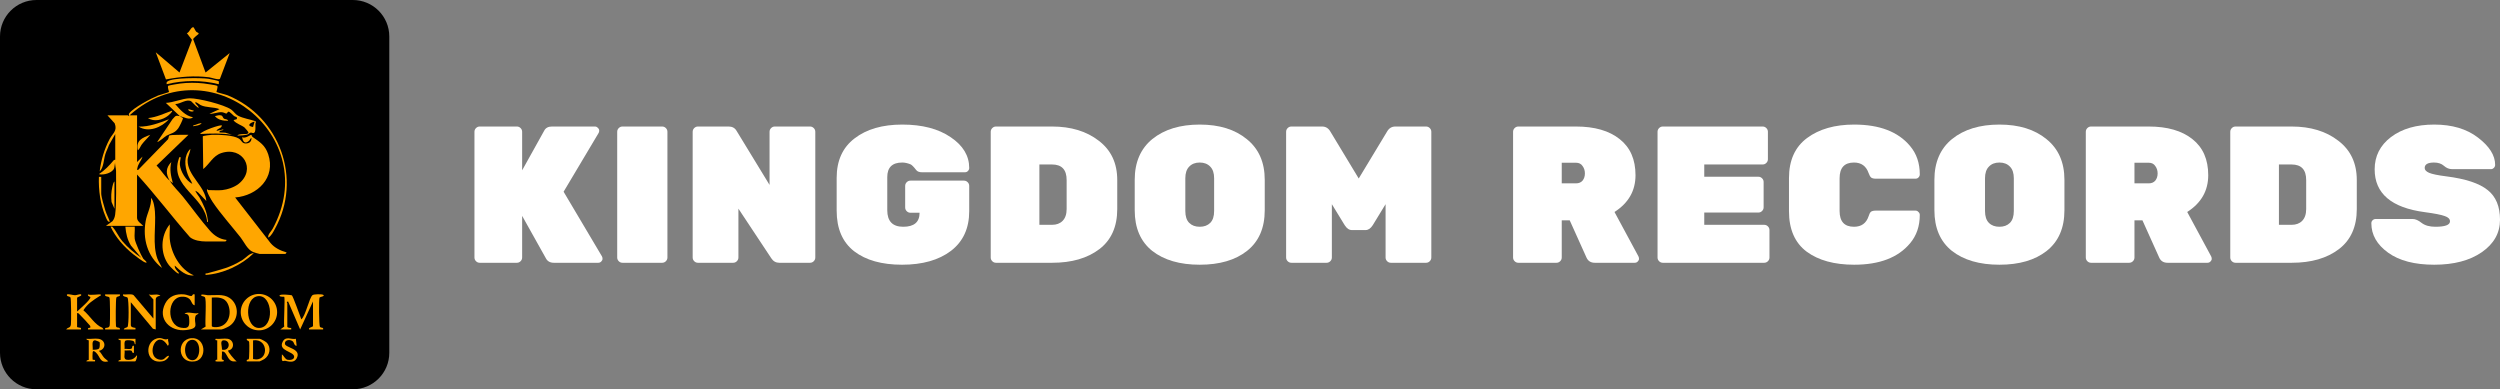
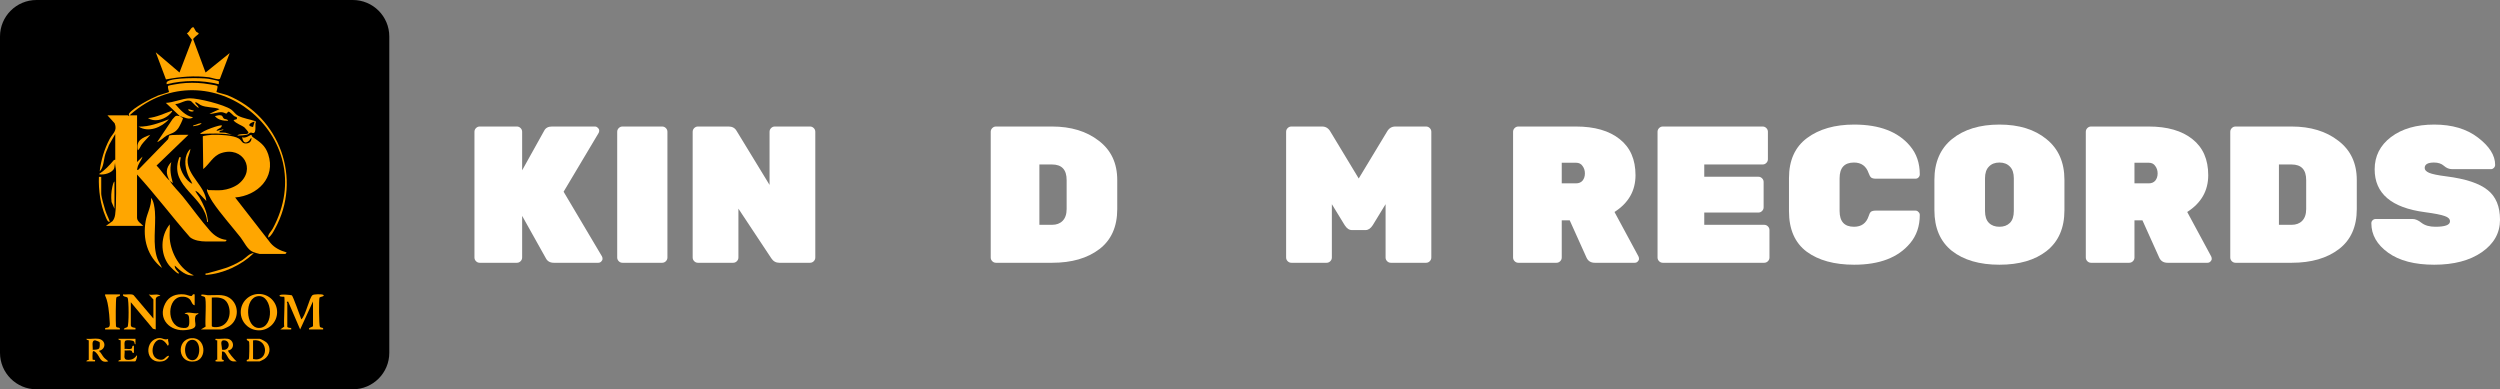
<svg xmlns="http://www.w3.org/2000/svg" width="411" height="64" viewBox="0 0 411 64" fill="none">
  <rect x="0" y="0" width="411" height="64" fill="#808080" stroke="none" />
  <path d="M58 0H6C2.686 0 0 2.686 0 6V58C0 61.314 2.686 64 6 64H58C61.314 64 64 61.314 64 58V6C64 2.686 61.314 0 58 0Z" fill="black" />
  <path d="M27.907 29.714C28.438 30.606 29.399 31.5 30.079 32.342C31.519 34.125 33.006 36.218 34.497 37.907C35.234 38.744 36.114 39.328 37.251 39.443C37.291 39.483 37.085 39.698 37.059 39.698H33.858C33.01 39.698 31.909 39.548 31.232 38.996C28.27 35.617 25.555 31.999 22.53 28.69V35.794C22.53 36.397 23.206 36.758 23.555 37.138H17.41L18.491 36.362C18.745 36.049 18.881 35.667 18.932 35.268C19.169 33.407 19.072 30.098 19.08 28.109C19.081 27.619 18.833 27.054 18.945 26.515L18.792 27.575C18.606 28.404 17 28.854 16.26 28.627C17.212 28.006 17.979 27.204 18.705 26.336C18.751 26.28 18.87 26.27 18.948 26.259V22.035L17.902 23.869C17.741 24.369 17.478 24.838 17.321 25.336C17.025 26.277 17.053 27.548 16.389 28.179C16.598 26.354 17.162 24.466 18.03 22.846C18.516 21.939 19.341 21.504 18.851 20.276L17.668 18.963H21.06C21.088 18.963 21.199 19.151 21.25 19.091C21.243 18.918 21.111 18.812 21.239 18.637C21.929 17.697 24.852 16.17 25.992 15.703C26.312 15.572 27.722 15.195 27.781 15.121C27.813 15.081 27.479 14.293 27.659 14.104C27.73 14.031 29.399 13.761 29.651 13.729C30.88 13.573 32.246 13.579 33.474 13.715C33.764 13.747 35.63 14.022 35.708 14.104C35.891 14.295 35.548 15.086 35.587 15.121C35.656 15.186 37.094 15.534 37.413 15.665C45.99 19.158 49.737 29.405 45.209 37.608C44.947 38.083 44.586 38.82 44.101 39.059C43.99 38.561 44.585 38.052 44.825 37.608C53.114 22.327 34.37 7.483 21.442 18.833C21.267 19.031 21.572 18.958 21.698 18.962C21.976 18.97 22.257 18.957 22.533 18.962V26.642L23.428 25.746C23.226 26.427 22.702 26.92 22.583 27.652C22.552 27.84 22.422 27.963 22.724 27.921L27.526 22.995C27.732 22.885 27.748 22.344 27.795 22.304C28.04 22.103 30.497 22.188 30.981 22.163L25.736 27.218C26.513 27.977 27.072 29.018 27.909 29.714C27.235 28.581 27.215 27.633 28.164 26.642C27.853 27.853 28.1 28.938 28.42 30.098C28.401 30.123 27.979 29.771 27.909 29.714H27.907Z" fill="#FFA600" />
  <path d="M36.546 31.25C37.417 31.162 38.543 30.77 39.232 30.223C42.194 27.869 39.938 23.963 36.358 25.174C35.013 25.63 34.444 26.957 33.411 27.794L33.34 22.413C33.422 22.314 34.636 22.166 34.877 22.157C35.951 22.117 38.395 22.217 39.259 22.778C39.788 23.122 39.755 23.578 40.385 23.583C40.975 23.587 41.364 23.295 41.345 22.675C41.133 22.741 41.12 23.009 40.901 23.189C40.224 23.747 39.915 23.249 39.81 22.547C40.285 22.858 41.204 22.143 41.28 22.162C41.385 22.189 41.429 22.447 41.511 22.505C42.689 23.338 43.58 23.839 44.093 25.366C45.382 29.201 42.322 32.17 38.657 32.466L44.478 39.956C45.144 40.753 46.113 41.215 47.104 41.492C47.141 41.54 46.936 41.747 46.912 41.747H42.688C42.587 41.747 41.753 41.496 41.598 41.43C40.654 41.025 40.149 39.797 39.547 39.03C38.085 37.169 36.272 35.155 34.965 33.214C34.757 32.904 33.853 31.392 34.049 31.123C34.149 31.095 34.203 31.251 34.24 31.251C34.963 31.251 35.849 31.322 36.544 31.251L36.546 31.25Z" fill="#FFA600" />
  <path d="M33.92 33.042L32.576 31.637L32.192 31.381C31.936 31.301 32.725 32.331 32.791 32.446C33.433 33.581 33.998 34.773 34.141 36.088C34.156 36.229 34.289 36.525 34.051 36.498C33.778 32.303 27.845 30.762 29.383 26.13C29.423 26.012 29.5 25.67 29.698 25.877C29.74 25.92 29.529 26.692 29.57 27.093C29.684 28.203 30.584 29.724 31.617 30.227C31.429 29.701 31.079 29.252 30.881 28.724C30.359 27.34 30.173 25.605 31.299 24.467C31.269 25.08 30.863 25.71 30.846 26.328C30.779 28.859 33.72 30.574 33.921 33.042H33.92Z" fill="#FFA600" />
  <path d="M26.623 44.05C24.235 42.161 23.422 39.285 23.952 36.321C24.176 35.066 24.933 33.838 24.834 32.53C25.263 32.982 25.42 34.139 25.47 34.773C25.662 37.207 25.032 40.282 25.887 42.547C26.086 43.075 26.435 43.524 26.623 44.05Z" fill="#FFA600" />
  <path d="M27.905 39.25C28.115 41.64 29.6 44.333 31.874 45.266C30.644 45.454 29.567 44.449 28.736 43.667C28.649 44.102 29.179 44.58 29.44 44.883C29.46 44.979 29.309 44.969 29.25 44.945C28.962 44.827 28.001 43.884 27.78 43.599C26.294 41.696 26.383 38.738 27.905 36.882C27.954 37.651 27.838 38.49 27.905 39.25Z" fill="#FFA600" />
-   <path d="M22.146 39.25C22.234 39.901 23.174 41.955 23.558 42.539C23.583 42.578 24.512 43.336 23.876 43.151C23.518 43.048 22.271 42.088 21.902 41.796C20.402 40.607 18.992 39.005 18.178 37.266C18.494 37.219 18.445 37.245 18.601 37.421C19.081 37.957 19.522 38.968 20.094 39.635C20.96 40.646 22.128 41.642 23.233 42.385L21.529 40.376C20.923 39.398 20.711 38.394 20.611 37.263H22.147C22.207 37.889 22.065 38.639 22.147 39.246L22.146 39.25Z" fill="#FFA600" />
  <path d="M36.482 20.627C36.394 21.158 35.773 21.057 35.586 21.521L36.737 21.267C36.672 21.583 35.965 21.304 36.098 21.777L37.023 21.812L38.145 22.159C36.393 21.882 34.66 21.935 32.898 22.031C33.174 21.502 36.257 20.447 36.482 20.626V20.627Z" fill="#FFA600" />
  <path d="M41.73 41.619C39.664 43.616 36.682 45.009 33.796 45.201C33.734 44.832 33.876 44.989 34.091 44.928C36.39 44.271 37.732 44.056 39.85 42.744C40.452 42.372 41.002 41.613 41.73 41.618V41.619Z" fill="#FFA600" />
  <path d="M16.642 29.074V31.826C16.642 32.351 17.132 34.015 17.319 34.605C17.516 35.227 17.841 35.814 18.051 36.433C17.712 36.631 17.445 35.826 17.348 35.599C16.489 33.605 16.185 31.229 16.259 29.073H16.643L16.642 29.074Z" fill="#FFA600" />
  <path d="M27.778 19.603C26.584 20.929 24.452 21.86 22.787 20.818C24.559 20.849 26.163 20.22 27.778 19.603Z" fill="#FFA600" />
  <path d="M28.289 18.195C28.444 18.332 27.75 18.927 27.639 19.016C26.725 19.73 25.353 20.079 24.322 19.41C25.734 19.29 26.978 18.652 28.289 18.195Z" fill="#FFA600" />
  <path d="M18.818 34.322L18.337 33.203C18.245 32.335 18.283 31.556 18.471 30.711C18.519 30.499 18.628 29.947 18.818 29.842V34.322Z" fill="#FFA600" />
  <path d="M24.705 22.163C24.262 22.716 23.721 23.191 23.299 23.763C23.077 24.064 22.954 24.511 22.659 24.721C22.308 23.069 23.39 22.65 24.705 22.162V22.163Z" fill="#FFA600" />
  <path d="M37.505 19.857C36.71 19.869 35.857 19.733 35.33 19.091C35.654 19.012 36.066 18.866 36.396 18.982C36.617 19.059 36.633 19.359 36.793 19.482C37.016 19.654 37.406 19.539 37.505 19.857Z" fill="#FFA600" />
  <path d="M33.154 20.243C32.886 20.645 32.183 20.663 31.747 20.753C31.716 20.568 31.963 20.585 32.099 20.531C32.425 20.401 32.801 20.257 33.155 20.243H33.154Z" fill="#FFA600" />
  <path d="M31.873 18.197C31.816 18.476 30.831 18.318 30.978 17.939L31.873 18.197Z" fill="#FFA600" />
  <path d="M29.569 19.09C28.807 18.359 28.035 17.636 27.265 16.915C28.495 16.861 29.987 16.182 31.183 16.16C32.588 16.134 36.846 17.193 38.009 18.011C38.428 18.305 38.662 18.764 39.162 19.034C39.916 19.441 41.154 19.634 41.991 19.921L42.082 20.046C41.838 20.445 42.232 21.786 41.65 21.877C41.519 21.897 41.347 21.771 41.184 21.806C41.02 21.841 40.864 22.075 40.611 22.134C40.13 22.246 39.539 22.295 39.042 22.291C39.066 22.103 39.595 22.077 39.761 22.052C40.023 22.012 40.93 22.152 40.831 21.72C40.82 21.672 40.272 21.019 40.189 20.952C39.715 20.572 38.828 20.34 38.402 19.795C38.456 19.654 38.864 19.658 38.905 19.594C39.15 19.203 38.638 19.199 38.485 19.077C38.291 18.92 37.753 18.335 37.568 18.354C37.44 18.367 37.322 18.664 37.187 18.677C37.134 18.682 36.739 18.451 36.418 18.441C35.79 18.421 35.081 18.752 34.434 18.709L36.097 17.943C35.102 17.558 33.923 17.725 32.985 17.279C32.903 17.239 31.9 16.454 32.131 16.98C32.194 17.123 32.573 17.39 32.642 17.623C32.788 18.093 31.506 16.696 31.434 16.655C30.662 16.211 29.657 17.112 28.803 17.11C29.614 18.044 30.462 19.043 31.746 19.286C31.074 19.798 30.277 19.236 29.57 19.095C29.748 19.265 30.087 19.374 30.086 19.419C30.078 19.651 29.492 20.837 29.314 21.079C28.677 21.944 28.148 21.875 27.353 22.318C27.124 22.446 25.989 23.448 25.859 23.319L28.353 19.606C28.897 19.037 28.816 18.944 29.57 19.095L29.569 19.09Z" fill="#FFA600" />
  <path d="M41.857 19.987L41.6 20.882C40.442 20.696 41.132 20.154 41.857 19.987Z" fill="black" />
  <path d="M31.854 4.521C31.887 4.541 32.117 5.056 32.256 5.207C32.435 5.404 32.713 5.326 32.64 5.585C32.445 5.757 31.74 6.289 31.759 6.452L33.794 11.922L37.761 8.723L36.162 12.947C35.984 13.206 34.749 12.753 34.355 12.704C31.928 12.407 29.666 12.602 27.282 13.057L25.604 8.593L29.508 11.918L31.564 6.552L30.722 5.458C31.179 5.345 31.436 4.261 31.855 4.52L31.854 4.521Z" fill="#FFA600" />
  <path d="M35.954 13.344C36.017 13.419 35.947 13.704 35.968 13.842C33.128 13.147 30.24 13.162 27.394 13.842C27.381 13.636 27.349 13.544 27.524 13.398C28.324 12.741 33.092 12.785 34.239 12.947C34.459 12.978 35.898 13.276 35.954 13.344Z" fill="#FFA600" />
  <path d="M22.273 55.698V56.593C22.047 56.609 22.18 56.314 22.021 56.142C21.822 55.927 20.96 55.882 20.691 55.972C20.309 56.099 20.539 57.042 20.481 57.362C20.798 57.317 21.275 57.44 21.554 57.345C21.875 57.236 21.586 56.744 22.017 56.85V58.001C21.648 58.111 21.797 57.711 21.557 57.635C21.262 57.541 20.805 57.659 20.481 57.617C20.582 58.298 20.113 59.169 21.056 59.163C21.791 59.159 22.098 58.925 22.528 58.385C22.586 58.565 22.378 59.409 22.209 59.409H19.457C19.443 59.194 19.841 59.176 19.841 59.153V55.953C19.841 55.93 19.443 55.912 19.457 55.697H22.273V55.698Z" fill="#FFA600" />
-   <path d="M48.641 55.697L48.769 56.849C48.317 56.841 48.407 56.305 48.073 56.075C47.601 55.752 46.779 55.886 46.842 56.526C46.907 57.202 49.684 57.297 48.755 58.947C48.338 59.688 47.515 59.461 46.877 59.316C46.749 59.287 46.528 59.401 46.461 59.352C46.228 59.182 46.373 58.545 46.34 58.258C46.705 58.491 46.834 59.068 47.304 59.154C47.707 59.227 48.425 59.131 48.355 58.598C48.242 57.739 45.669 57.709 46.483 56.163C47.004 55.174 47.896 55.878 48.641 55.697Z" fill="#FFA600" />
  <path d="M27.65 55.699C27.527 56.083 27.941 56.584 27.587 56.849C25.758 53.812 23.842 58.506 26.112 59.098C27.005 59.331 27.104 58.729 27.588 58.517C28.075 58.304 27.49 59.237 26.79 59.382C23.715 60.019 23.669 55.748 26.193 55.576C26.727 55.541 27.102 55.982 27.65 55.7V55.699Z" fill="#FFA600" />
  <path d="M40.578 59.41C40.462 59.06 40.811 59.176 40.9 59.032C40.988 58.889 41.017 56.572 40.965 56.27C40.896 55.872 40.494 56.1 40.578 55.698H42.69C42.863 55.698 43.685 56.16 43.849 56.331C44.632 57.153 44.362 58.418 43.459 59.027C43.369 59.089 42.732 59.41 42.69 59.41H40.578Z" fill="#FFA600" />
  <path d="M41.602 59.026V55.954C44.213 55.558 44.242 59.633 41.602 59.026Z" fill="black" />
  <path d="M46.082 54.162L46.727 53.694C46.605 53.11 46.898 48.956 46.722 48.785C46.694 48.758 45.949 48.854 45.955 48.594C45.963 48.284 47.892 48.498 47.98 48.55C48.162 48.659 49.347 52.009 49.538 52.498C50.248 51.93 50.836 48.942 51.38 48.518C51.597 48.348 52.888 48.333 53.122 48.465C53.543 48.7 52.606 48.808 52.536 48.906C52.394 49.102 52.438 53.526 52.596 53.728C52.784 53.97 53.222 53.761 53.121 54.162H50.817C50.627 53.816 51.457 53.806 51.457 53.586V49.554L49.345 54.159L47.359 49.554C47.002 49.65 47.233 49.8 47.233 49.874V53.714C47.233 53.875 47.711 53.939 47.874 53.907V54.162H46.081H46.082Z" fill="#FFA600" />
-   <path d="M10.882 54.162C11.198 53.725 11.564 54.003 11.656 53.336C11.719 52.882 11.703 49.102 11.589 48.913C11.431 48.652 10.901 48.808 11.011 48.403C11.473 48.311 11.918 48.531 12.349 48.535C12.567 48.536 13.177 48.293 13.314 48.403C13.61 48.641 12.674 48.804 12.674 48.978V51.218C13.061 50.84 14.918 49.274 14.859 48.86C14.84 48.723 14.361 48.736 14.466 48.403C14.773 48.582 16.431 48.342 16.513 48.403C16.737 48.574 16.437 48.632 16.349 48.69C15.324 49.344 14.393 49.933 13.707 51.009C14.77 51.889 15.576 53.384 16.843 53.896L17.025 54.163H14.465C14.378 53.661 15.114 54.162 14.785 53.523C14.727 53.411 13.199 51.777 13.059 51.666C12.929 51.562 12.892 51.424 12.673 51.477V53.781C12.673 53.814 13.291 53.886 13.313 53.91C13.322 53.919 13.326 54.164 13.313 54.164H10.881L10.882 54.162Z" fill="#FFA600" />
  <path d="M32.002 50.194C31.51 50.098 31.53 49.453 31.101 49.111C30.747 48.828 30.333 48.759 29.889 48.778C27.452 48.879 27.309 53.483 29.794 53.877C31.026 54.071 31.167 53.658 31.111 52.557C31.082 51.959 31.037 51.58 30.338 51.599C30.77 51.103 31.944 51.665 32.642 51.474C32.587 51.713 32.229 51.713 32.151 51.941C31.721 53.19 33.044 53.957 30.626 54.257C27.972 54.586 25.849 52.439 27.16 49.894C27.793 48.666 28.965 48.274 30.281 48.397C30.706 48.437 31.11 48.667 31.435 48.669C31.679 48.671 31.604 48.256 32.004 48.402V50.194H32.002Z" fill="#FFA600" />
  <path d="M25.218 52.37V49.234L24.45 48.403C25.025 48.618 26 48.177 26.369 48.657C26.003 48.623 25.601 48.836 25.601 49.234V54.162L25.145 54.042L21.505 49.682V53.458C21.505 53.894 22.241 53.873 22.273 53.907C22.282 53.916 22.286 54.162 22.273 54.162H20.353C20.402 53.864 20.84 53.892 20.961 53.746C21.211 53.445 21.197 49.294 20.969 48.94C20.855 48.762 20.104 48.813 20.226 48.403C20.7 48.472 21.591 48.248 21.963 48.521L25.218 52.37Z" fill="#FFA600" />
-   <path d="M19.714 48.402C19.822 48.808 19.293 48.65 19.136 48.913C19.015 49.114 19.006 53.097 19.065 53.591C19.12 54.052 19.783 53.655 19.714 54.162H17.282C17.188 53.719 17.689 54.028 17.935 53.727C18.068 53.564 18.039 53.397 18.057 53.21C18.105 52.723 18.11 49.088 17.99 48.909C17.824 48.66 17.176 48.845 17.281 48.402H19.713H19.714Z" fill="#FFA600" />
+   <path d="M19.714 48.402C19.822 48.808 19.293 48.65 19.136 48.913C19.015 49.114 19.006 53.097 19.065 53.591C19.12 54.052 19.783 53.655 19.714 54.162H17.282C17.188 53.719 17.689 54.028 17.935 53.727C18.068 53.564 18.039 53.397 18.057 53.21C17.824 48.66 17.176 48.845 17.281 48.402H19.713H19.714Z" fill="#FFA600" />
  <path d="M33.027 54.162L33.8 53.694C33.677 52.946 33.998 49.172 33.669 48.846C33.532 48.709 33.189 48.691 33.155 48.657C32.713 48.219 34.057 48.532 34.122 48.534C35.322 48.577 36.7 48.266 37.754 48.986C39.336 50.067 39.319 52.489 37.754 53.577C37.54 53.727 36.621 54.161 36.417 54.161H33.025L33.027 54.162Z" fill="#FFA600" />
  <path d="M34.82 48.914C35.851 48.854 36.942 48.878 37.445 49.937C38.189 51.501 37.591 53.655 35.648 53.778C35.474 53.789 34.818 53.816 34.818 53.586V48.914H34.82Z" fill="black" />
  <path d="M42.568 54.308C44.22 54.308 45.559 52.969 45.559 51.316C45.559 49.664 44.22 48.325 42.568 48.325C40.915 48.325 39.576 49.664 39.576 51.316C39.576 52.969 40.915 54.308 42.568 54.308Z" fill="#FFA600" />
  <path d="M42.464 48.687C44.864 48.471 45.156 53.935 42.561 53.917C40.318 53.902 40.111 48.898 42.464 48.687Z" fill="black" />
  <path d="M31.463 55.597C33.865 55.406 34.096 59.055 32.06 59.404C29.174 59.895 28.915 55.8 31.463 55.597Z" fill="#FFA600" />
  <path d="M31.573 55.864C33.145 55.781 33.117 59.174 31.683 59.221C30.063 59.273 29.985 55.949 31.573 55.864Z" fill="black" />
  <path d="M37.442 55.698C38.528 55.89 38.634 57.448 37.506 57.619C37.39 57.783 38.607 59.223 38.914 59.409C38.553 59.415 38.272 59.473 37.948 59.288C37.318 58.931 37.178 57.623 36.482 57.81C36.54 58.19 36.403 58.724 36.481 59.071C36.499 59.149 36.985 59.199 36.738 59.409C36.69 59.45 35.508 59.451 35.459 59.409C35.337 59.302 35.493 59.057 35.714 59.154V55.954C35.714 55.928 35.249 56.017 35.458 55.698C36.062 55.772 36.87 55.597 37.442 55.698Z" fill="#FFA600" />
  <path d="M36.489 57.482C36.532 56.946 36.068 55.949 36.798 55.946C38 55.943 37.815 57.796 36.489 57.482Z" fill="black" />
  <path d="M16.193 55.698C17.464 55.907 17.491 57.426 16.257 57.682C16.618 57.983 16.789 58.424 17.088 58.771C17.319 59.037 17.595 59.165 17.792 59.409C16.42 59.736 16.493 58.66 15.813 57.998C15.631 57.82 15.293 57.507 15.232 57.937C15.204 58.131 15.187 58.931 15.224 59.086C15.268 59.264 15.748 58.99 15.616 59.411H14.209C14.197 59.197 14.593 59.179 14.593 59.157V55.956C14.593 55.933 14.195 55.916 14.209 55.7C14.82 55.77 15.611 55.605 16.193 55.7V55.698Z" fill="#FFA600" />
  <path d="M16.364 56.232C16.442 56.36 16.414 57.082 16.324 57.236C16.163 57.512 15.527 57.509 15.234 57.491C15.318 57.044 14.944 55.899 15.671 55.954C15.765 55.962 16.345 56.2 16.364 56.232Z" fill="black" />
  <path d="M390.394 27.84C390.394 25.664 391.29 23.893 393.082 22.528C394.895 21.163 397.263 20.48 400.186 20.48C403.13 20.48 405.53 21.195 407.386 22.624C409.263 24.053 410.202 25.547 410.202 27.104C410.202 27.296 410.127 27.467 409.978 27.616C409.85 27.744 409.7 27.808 409.53 27.808H403.13C402.639 27.808 402.191 27.627 401.786 27.264C401.38 26.901 400.836 26.72 400.154 26.72C399.13 26.72 398.618 27.019 398.618 27.616C398.618 27.936 398.863 28.203 399.354 28.416C399.866 28.629 400.804 28.821 402.17 28.992C405.348 29.397 407.61 30.144 408.954 31.232C410.319 32.299 411.002 33.931 411.002 36.128C411.002 38.304 409.999 40.085 407.994 41.472C406.01 42.837 403.407 43.52 400.186 43.52C396.964 43.52 394.436 42.859 392.602 41.536C390.767 40.213 389.85 38.603 389.85 36.704C389.85 36.512 389.914 36.352 390.042 36.224C390.191 36.075 390.362 36 390.554 36H396.634C397.082 36 397.572 36.213 398.106 36.64C398.66 37.067 399.418 37.28 400.378 37.28C401.978 37.28 402.778 36.981 402.778 36.384C402.778 36 402.49 35.712 401.914 35.52C401.338 35.307 400.25 35.093 398.65 34.88C393.146 34.155 390.394 31.808 390.394 27.84Z" fill="white" />
  <path d="M367.52 20.8H376.736C379.851 20.8 382.411 21.579 384.416 23.136C386.443 24.672 387.456 26.827 387.456 29.6V34.368C387.456 37.269 386.475 39.467 384.512 40.96C382.55 42.453 379.968 43.2 376.768 43.2H367.52C367.286 43.2 367.083 43.115 366.912 42.944C366.742 42.773 366.656 42.571 366.656 42.336V21.664C366.656 21.429 366.742 21.227 366.912 21.056C367.083 20.885 367.286 20.8 367.52 20.8ZM374.656 27.04V36.96H376.736C377.462 36.96 378.038 36.747 378.464 36.32C378.912 35.872 379.136 35.221 379.136 34.368V29.6C379.136 27.893 378.336 27.04 376.736 27.04H374.656Z" fill="white" />
  <path d="M363.514 42.144C363.578 42.272 363.61 42.411 363.61 42.56C363.61 42.709 363.536 42.859 363.386 43.008C363.258 43.136 363.098 43.2 362.906 43.2H356.346C355.685 43.2 355.226 42.912 354.97 42.336L352.218 36.224H350.906V42.336C350.906 42.571 350.821 42.773 350.65 42.944C350.48 43.115 350.277 43.2 350.042 43.2H343.77C343.536 43.2 343.333 43.115 343.162 42.944C342.992 42.773 342.906 42.571 342.906 42.336V21.664C342.906 21.429 342.992 21.227 343.162 21.056C343.333 20.885 343.536 20.8 343.77 20.8H353.242C356.314 20.8 358.714 21.493 360.442 22.88C362.17 24.245 363.034 26.219 363.034 28.8C363.034 31.36 361.882 33.376 359.578 34.848L363.514 42.144ZM350.906 26.752V30.144H353.242C353.712 30.144 354.074 29.995 354.33 29.696C354.586 29.376 354.714 28.981 354.714 28.512C354.714 28.043 354.586 27.637 354.33 27.296C354.096 26.933 353.733 26.752 353.242 26.752H350.906Z" fill="white" />
  <path d="M320.928 22.848C322.89 21.269 325.482 20.48 328.704 20.48C331.925 20.48 334.506 21.28 336.448 22.88C338.41 24.459 339.392 26.688 339.392 29.568V34.56C339.392 37.483 338.421 39.712 336.48 41.248C334.56 42.763 331.968 43.52 328.704 43.52C325.44 43.52 322.837 42.763 320.896 41.248C318.976 39.712 318.016 37.483 318.016 34.56V29.568C318.016 26.667 318.986 24.427 320.928 22.848ZM326.976 36.64C327.402 37.067 327.978 37.28 328.704 37.28C329.429 37.28 330.005 37.067 330.432 36.64C330.858 36.213 331.072 35.563 331.072 34.688V29.312C331.072 28.459 330.858 27.819 330.432 27.392C330.005 26.944 329.429 26.72 328.704 26.72C327.978 26.72 327.402 26.944 326.976 27.392C326.549 27.819 326.336 28.459 326.336 29.312V34.688C326.336 35.563 326.549 36.213 326.976 36.64Z" fill="white" />
  <path d="M302.429 29.312V34.688C302.429 36.416 303.219 37.28 304.797 37.28C306.013 37.28 306.813 36.704 307.197 35.552C307.304 35.189 307.432 34.944 307.581 34.816C307.752 34.688 308.019 34.624 308.381 34.624H314.909C315.101 34.624 315.261 34.699 315.389 34.848C315.539 34.976 315.613 35.136 315.613 35.328C315.613 37.184 315.08 38.741 314.013 40C312.051 42.347 308.989 43.52 304.829 43.52C301.565 43.52 298.963 42.805 297.021 41.376C295.08 39.925 294.109 37.707 294.109 34.72V29.28C294.109 26.357 295.101 24.16 297.085 22.688C299.069 21.216 301.651 20.48 304.829 20.48C308.989 20.48 312.051 21.653 314.013 24C315.08 25.259 315.613 26.816 315.613 28.672C315.613 28.864 315.539 29.035 315.389 29.184C315.261 29.312 315.101 29.376 314.909 29.376H308.381C308.04 29.376 307.784 29.312 307.613 29.184C307.464 29.056 307.325 28.811 307.197 28.448C306.792 27.296 305.992 26.72 304.797 26.72C303.219 26.72 302.429 27.584 302.429 29.312Z" fill="white" />
  <path d="M280.18 36.96H290.036C290.271 36.96 290.473 37.045 290.644 37.216C290.815 37.387 290.9 37.589 290.9 37.824V42.336C290.9 42.571 290.815 42.773 290.644 42.944C290.473 43.115 290.271 43.2 290.036 43.2H273.364C273.129 43.2 272.927 43.115 272.756 42.944C272.585 42.773 272.5 42.571 272.5 42.336V21.664C272.5 21.429 272.585 21.227 272.756 21.056C272.927 20.885 273.129 20.8 273.364 20.8H289.78C290.015 20.8 290.217 20.885 290.388 21.056C290.559 21.227 290.644 21.429 290.644 21.664V26.176C290.644 26.411 290.559 26.613 290.388 26.784C290.217 26.955 290.015 27.04 289.78 27.04H280.18V29.056H289.076C289.311 29.056 289.513 29.141 289.684 29.312C289.855 29.483 289.94 29.685 289.94 29.92V34.08C289.94 34.315 289.855 34.517 289.684 34.688C289.513 34.859 289.311 34.944 289.076 34.944H280.18V36.96Z" fill="white" />
  <path d="M269.358 42.144C269.422 42.272 269.454 42.411 269.454 42.56C269.454 42.709 269.379 42.859 269.23 43.008C269.102 43.136 268.942 43.2 268.75 43.2H262.19C261.529 43.2 261.07 42.912 260.814 42.336L258.062 36.224H256.75V42.336C256.75 42.571 256.665 42.773 256.494 42.944C256.323 43.115 256.121 43.2 255.886 43.2H249.614C249.379 43.2 249.177 43.115 249.006 42.944C248.835 42.773 248.75 42.571 248.75 42.336V21.664C248.75 21.429 248.835 21.227 249.006 21.056C249.177 20.885 249.379 20.8 249.614 20.8H259.086C262.158 20.8 264.558 21.493 266.286 22.88C268.014 24.245 268.878 26.219 268.878 28.8C268.878 31.36 267.726 33.376 265.422 34.848L269.358 42.144ZM256.75 26.752V30.144H259.086C259.555 30.144 259.918 29.995 260.174 29.696C260.43 29.376 260.558 28.981 260.558 28.512C260.558 28.043 260.43 27.637 260.174 27.296C259.939 26.933 259.577 26.752 259.086 26.752H256.75Z" fill="white" />
  <path d="M229.389 20.8H234.445C234.68 20.8 234.883 20.885 235.053 21.056C235.224 21.227 235.309 21.429 235.309 21.664V42.336C235.309 42.571 235.224 42.773 235.053 42.944C234.883 43.115 234.68 43.2 234.445 43.2H228.654C228.419 43.2 228.216 43.115 228.046 42.944C227.875 42.773 227.79 42.571 227.79 42.336V33.568L225.678 37.024C225.336 37.557 224.941 37.824 224.493 37.824H222.253C221.805 37.824 221.411 37.557 221.07 37.024L218.958 33.568V42.336C218.958 42.571 218.872 42.773 218.701 42.944C218.531 43.115 218.328 43.2 218.093 43.2H212.301C212.067 43.2 211.864 43.115 211.693 42.944C211.523 42.773 211.438 42.571 211.438 42.336V21.664C211.438 21.429 211.523 21.227 211.693 21.056C211.864 20.885 212.067 20.8 212.301 20.8H217.357C217.955 20.8 218.414 21.088 218.734 21.664L223.374 29.344L228.014 21.664C228.334 21.088 228.792 20.8 229.389 20.8Z" fill="white" />
-   <path d="M189.459 22.848C191.422 21.269 194.014 20.48 197.235 20.48C200.456 20.48 203.038 21.28 204.979 22.88C206.942 24.459 207.923 26.688 207.923 29.568V34.56C207.923 37.483 206.952 39.712 205.011 41.248C203.091 42.763 200.499 43.52 197.235 43.52C193.971 43.52 191.368 42.763 189.427 41.248C187.507 39.712 186.547 37.483 186.547 34.56V29.568C186.547 26.667 187.518 24.427 189.459 22.848ZM195.507 36.64C195.934 37.067 196.51 37.28 197.235 37.28C197.96 37.28 198.536 37.067 198.963 36.64C199.39 36.213 199.603 35.563 199.603 34.688V29.312C199.603 28.459 199.39 27.819 198.963 27.392C198.536 26.944 197.96 26.72 197.235 26.72C196.51 26.72 195.934 26.944 195.507 27.392C195.08 27.819 194.867 28.459 194.867 29.312V34.688C194.867 35.563 195.08 36.213 195.507 36.64Z" fill="white" />
  <path d="M163.739 20.8H172.955C176.07 20.8 178.63 21.579 180.635 23.136C182.662 24.672 183.675 26.827 183.675 29.6V34.368C183.675 37.269 182.694 39.467 180.731 40.96C178.768 42.453 176.187 43.2 172.987 43.2H163.739C163.504 43.2 163.302 43.115 163.131 42.944C162.96 42.773 162.875 42.571 162.875 42.336V21.664C162.875 21.429 162.96 21.227 163.131 21.056C163.302 20.885 163.504 20.8 163.739 20.8ZM170.875 27.04V36.96H172.955C173.68 36.96 174.256 36.747 174.683 36.32C175.131 35.872 175.355 35.221 175.355 34.368V29.6C175.355 27.893 174.555 27.04 172.955 27.04H170.875Z" fill="white" />
-   <path d="M149.675 29.696H158.475C158.71 29.696 158.912 29.781 159.083 29.952C159.254 30.123 159.339 30.325 159.339 30.56V34.72C159.339 37.536 158.336 39.712 156.331 41.248C154.326 42.763 151.648 43.52 148.299 43.52C144.971 43.52 142.347 42.784 140.427 41.312C138.507 39.819 137.547 37.589 137.547 34.624V29.248C137.547 26.411 138.528 24.245 140.491 22.752C142.454 21.237 145.067 20.48 148.331 20.48C151.616 20.48 154.272 21.173 156.299 22.56C158.326 23.925 159.339 25.611 159.339 27.616C159.339 27.808 159.264 27.979 159.115 28.128C158.987 28.256 158.827 28.32 158.635 28.32H151.563C151.136 28.32 150.827 28.203 150.635 27.968C150.208 27.413 149.888 27.093 149.675 27.008C149.184 26.816 148.736 26.72 148.331 26.72C146.688 26.72 145.867 27.52 145.867 29.12V34.56C145.867 36.373 146.742 37.28 148.491 37.28C150.283 37.28 151.179 36.512 151.179 34.976H149.675C149.44 34.976 149.238 34.891 149.067 34.72C148.896 34.549 148.811 34.347 148.811 34.112V30.56C148.811 30.325 148.896 30.123 149.067 29.952C149.238 29.781 149.44 29.696 149.675 29.696Z" fill="white" />
  <path d="M127.379 20.8H133.171C133.406 20.8 133.608 20.885 133.779 21.056C133.95 21.227 134.035 21.429 134.035 21.664V42.336C134.035 42.571 133.95 42.773 133.779 42.944C133.608 43.115 133.406 43.2 133.171 43.2H128.115C127.56 43.2 127.123 42.955 126.803 42.464L121.395 34.304V42.336C121.395 42.571 121.31 42.773 121.139 42.944C120.968 43.115 120.766 43.2 120.531 43.2H114.739C114.504 43.2 114.302 43.115 114.131 42.944C113.96 42.773 113.875 42.571 113.875 42.336V21.664C113.875 21.429 113.96 21.227 114.131 21.056C114.302 20.885 114.504 20.8 114.739 20.8H119.795C120.392 20.8 120.83 21.045 121.107 21.536L126.515 30.4V21.664C126.515 21.429 126.6 21.227 126.771 21.056C126.942 20.885 127.144 20.8 127.379 20.8Z" fill="white" />
  <path d="M108.861 43.2H102.333C102.098 43.2 101.895 43.115 101.725 42.944C101.554 42.773 101.469 42.571 101.469 42.336V21.664C101.469 21.429 101.554 21.227 101.725 21.056C101.895 20.885 102.098 20.8 102.333 20.8H108.861C109.095 20.8 109.298 20.885 109.469 21.056C109.639 21.227 109.725 21.429 109.725 21.664V42.336C109.725 42.571 109.639 42.773 109.469 42.944C109.298 43.115 109.095 43.2 108.861 43.2Z" fill="white" />
  <path d="M98.96 42.144C99.024 42.251 99.056 42.389 99.056 42.56C99.056 42.709 98.981 42.859 98.832 43.008C98.704 43.136 98.544 43.2 98.352 43.2H91.056C90.437 43.2 90 42.955 89.744 42.464L85.84 35.488V42.336C85.84 42.571 85.755 42.773 85.584 42.944C85.413 43.115 85.211 43.2 84.976 43.2H78.864C78.629 43.2 78.427 43.115 78.256 42.944C78.085 42.773 78 42.571 78 42.336V21.664C78 21.429 78.085 21.227 78.256 21.056C78.427 20.885 78.629 20.8 78.864 20.8H84.976C85.211 20.8 85.413 20.885 85.584 21.056C85.755 21.227 85.84 21.429 85.84 21.664V28L89.456 21.504C89.691 21.035 90.117 20.8 90.736 20.8H97.808C98 20.8 98.16 20.875 98.288 21.024C98.437 21.152 98.512 21.301 98.512 21.472C98.512 21.621 98.48 21.749 98.416 21.856L92.656 31.52L98.96 42.144Z" fill="white" />
</svg>